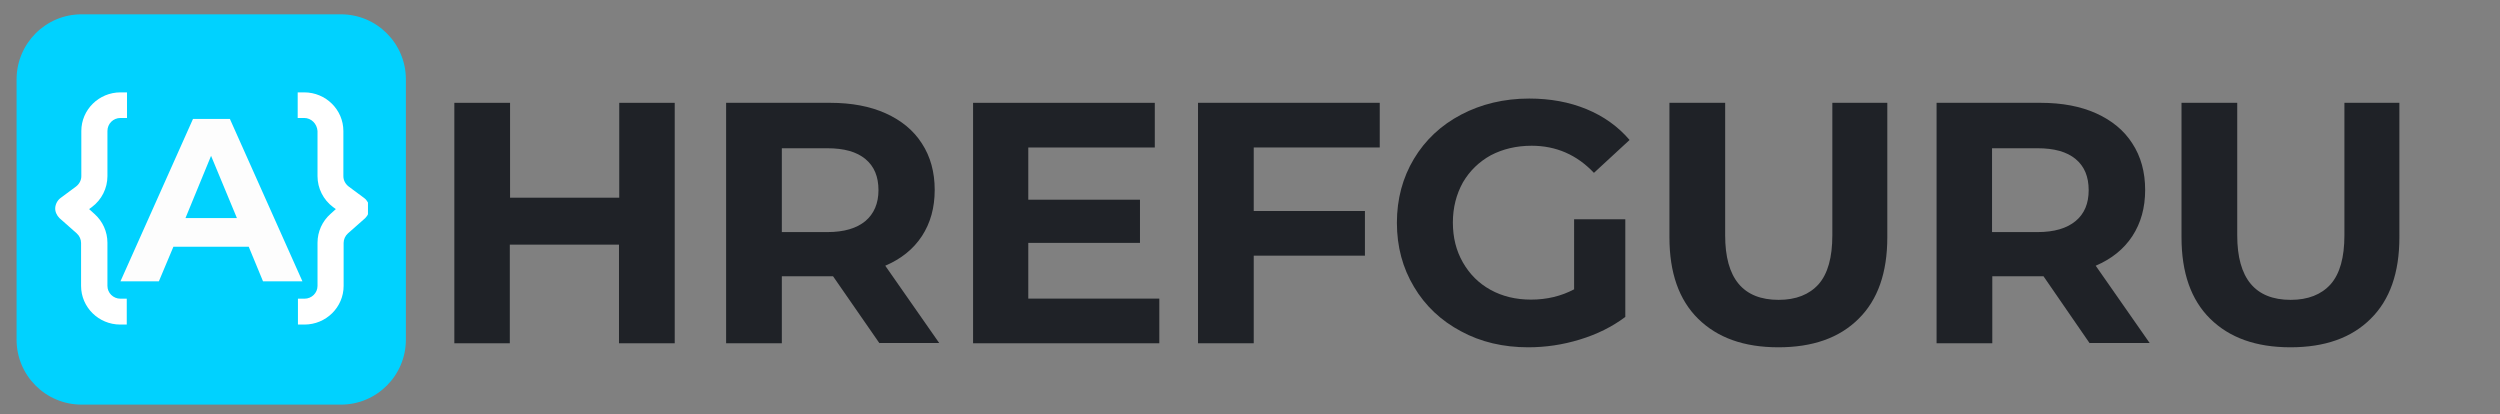
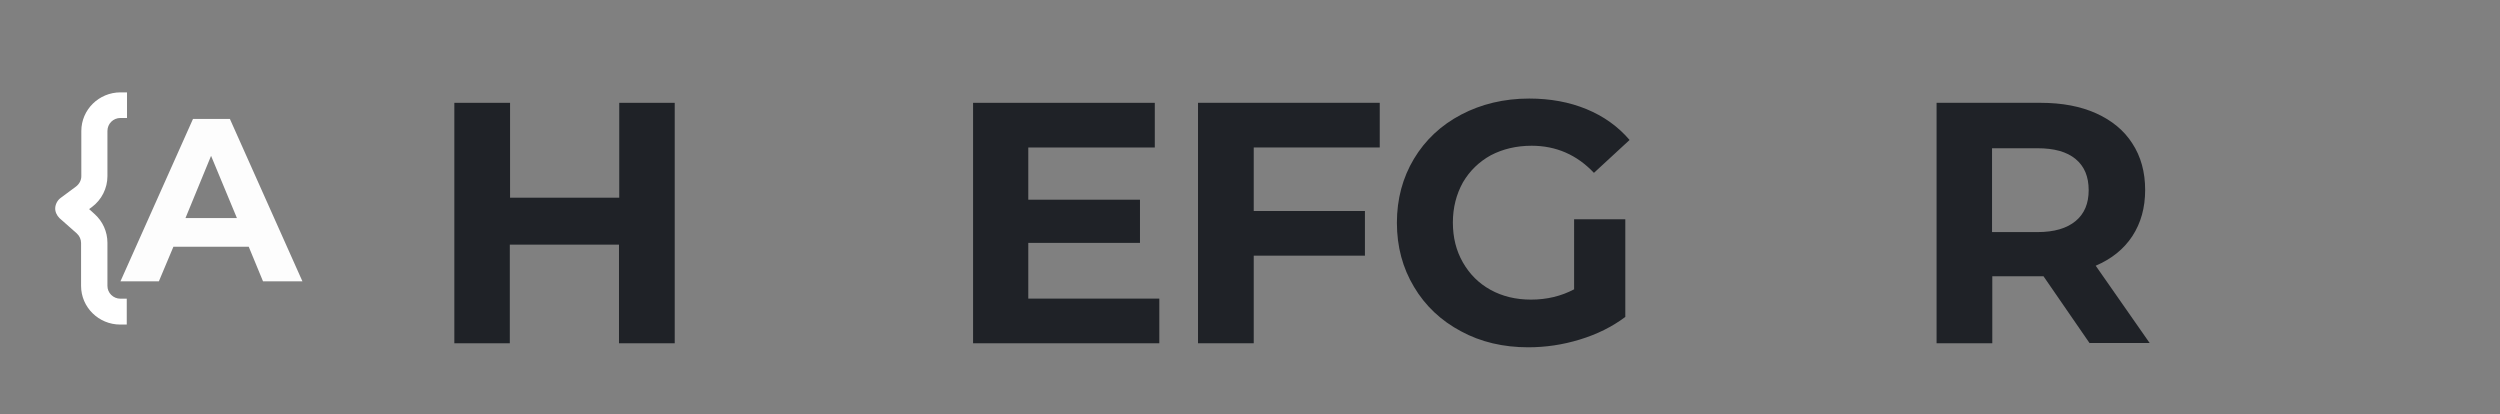
<svg xmlns="http://www.w3.org/2000/svg" xmlns:xlink="http://www.w3.org/1999/xlink" version="1.1" id="Layer_1" x="0px" y="0px" viewBox="0 0 996 165" style="enable-background:new 0 0 996 165;" xml:space="preserve">
  <rect x="0" y="0" width="996" height="165" fill="#808080" stroke="none" />
  <style type="text/css">
	.st0{fill:#1F2227;}
	.st1{clip-path:url(#SVGID_00000102531551813180112260000018098253120481835147_);}
	.st2{clip-path:url(#SVGID_00000049216283794159313760000009596689309310626750_);}
	.st3{fill:#00D2FF;}
	.st4{clip-path:url(#SVGID_00000054243993093673738120000010386460544628810900_);}
	.st5{fill-rule:evenodd;clip-rule:evenodd;fill:#FFFFFF;}
	.st6{clip-path:url(#SVGID_00000139983574236295653420000008221217010522902163_);}
	.st7{fill:#FDFDFD;}
</style>
  <g>
    <g transform="translate(127.207, 102.563)">
      <g>
        <path class="st0" d="M141.6-61.6v95.8h-22.2V-5.1H75.9v39.3H53.8v-95.8h22.2v37.8h43.5v-37.8H141.6z" />
      </g>
    </g>
  </g>
  <g>
    <g transform="translate(208.485, 102.563)">
      <g>
-         <path class="st0" d="M141.9,34.2L123.4,7.5H103v26.7H80.8v-95.8h41.5c8.5,0,15.9,1.4,22.1,4.2c6.2,2.8,11.1,6.8,14.4,12     c3.4,5.2,5.1,11.4,5.1,18.5c0,7.1-1.7,13.2-5.1,18.4c-3.4,5.2-8.3,9.1-14.6,11.8l21.5,30.8H141.9z M141.5-26.8     c0-5.4-1.7-9.5-5.2-12.4c-3.5-2.9-8.5-4.3-15.2-4.3H103v33.4h18.1c6.7,0,11.7-1.5,15.2-4.4C139.7-17.4,141.5-21.5,141.5-26.8z" />
-       </g>
+         </g>
    </g>
  </g>
  <g>
    <g transform="translate(282.271, 102.563)">
      <g>
        <path class="st0" d="M179.6,16.4v17.8h-74.2v-95.8h72.4v17.8h-50.4V-23h44.5v17.2h-44.5v22.2H179.6z" />
      </g>
    </g>
  </g>
  <g>
    <g transform="translate(349.489, 102.563)">
      <g>
        <path class="st0" d="M150-43.8v25.3h44.3v17.8H150v34.9h-22.2v-95.8h72.4v17.8H150z" />
      </g>
    </g>
  </g>
  <g>
    <g transform="translate(413.424, 102.563)">
      <g>
        <path class="st0" d="M213.9-15.2h20.2v38.9c-5.2,3.9-11.2,6.9-18.1,9c-6.8,2.1-13.7,3.1-20.6,3.1c-9.9,0-18.9-2.1-26.8-6.4     c-7.9-4.2-14.2-10.1-18.7-17.7c-4.5-7.5-6.8-16-6.8-25.5c0-9.5,2.3-18,6.8-25.5c4.5-7.5,10.8-13.4,18.8-17.6     c8-4.2,17.1-6.4,27.1-6.4c8.4,0,16,1.4,22.8,4.2c6.8,2.8,12.6,6.9,17.2,12.3l-14.2,13.1c-6.8-7.2-15.1-10.8-24.8-10.8     c-6.1,0-11.5,1.3-16.3,3.8c-4.7,2.6-8.4,6.2-11.1,10.8c-2.6,4.7-4,10-4,16c0,5.9,1.3,11.2,4,15.9c2.7,4.7,6.3,8.3,11,10.9     c4.7,2.6,10.1,3.9,16.1,3.9c6.4,0,12.1-1.4,17.2-4.1V-15.2z" />
      </g>
    </g>
  </g>
  <g>
    <g transform="translate(490.904, 102.563)">
      <g>
-         <path class="st0" d="M217.6,35.8c-13.7,0-24.3-3.8-32-11.4C178,16.9,174.2,6.1,174.2-8v-53.6h22.2v52.8     c0,17.1,7.1,25.7,21.3,25.7c6.9,0,12.2-2.1,15.9-6.2c3.7-4.2,5.5-10.7,5.5-19.5v-52.8h21.9V-8c0,14.1-3.8,24.9-11.4,32.4     C241.9,32.1,231.2,35.8,217.6,35.8z" />
-       </g>
+         </g>
    </g>
  </g>
  <g>
    <g transform="translate(570.129, 102.563)">
      <g>
        <path class="st0" d="M262.4,34.2L244,7.5h-20.4v26.7h-22.2v-95.8h41.5c8.5,0,15.9,1.4,22.1,4.2c6.2,2.8,11.1,6.8,14.4,12     c3.4,5.2,5.1,11.4,5.1,18.5c0,7.1-1.7,13.2-5.1,18.4c-3.4,5.2-8.3,9.1-14.6,11.8l21.5,30.8H262.4z M262-26.8     c0-5.4-1.7-9.5-5.2-12.4c-3.5-2.9-8.5-4.3-15.2-4.3h-18.1v33.4h18.1c6.7,0,11.7-1.5,15.2-4.4C260.3-17.4,262-21.5,262-26.8z" />
      </g>
    </g>
  </g>
  <g>
    <g transform="translate(643.915, 102.563)">
      <g>
-         <path class="st0" d="M268.6,35.8c-13.7,0-24.3-3.8-32-11.4C229,16.9,225.2,6.1,225.2-8v-53.6h22.2v52.8     c0,17.1,7.1,25.7,21.3,25.7c6.9,0,12.2-2.1,15.9-6.2c3.7-4.2,5.5-10.7,5.5-19.5v-52.8h21.9V-8c0,14.1-3.8,24.9-11.4,32.4     C292.9,32.1,282.2,35.8,268.6,35.8z" />
-       </g>
+         </g>
    </g>
  </g>
  <g>
    <defs>
      <rect id="SVGID_1_" x="6.6" y="5.7" width="155.2" height="155.6" />
    </defs>
    <clipPath id="SVGID_00000036961684477547781320000013848719209811000973_">
      <use xlink:href="#SVGID_1_" style="overflow:visible;" />
    </clipPath>
    <g style="clip-path:url(#SVGID_00000036961684477547781320000013848719209811000973_);">
      <g>
        <defs>
-           <path id="SVGID_00000091730295871760142870000007851182238799628943_" d="M32.5,5.7h103.3c14.3,0,25.9,11.6,25.9,25.9v103.7      c0,14.3-11.6,25.9-25.9,25.9H32.5c-14.3,0-25.9-11.6-25.9-25.9V31.7C6.6,17.3,18.2,5.7,32.5,5.7" />
-         </defs>
+           </defs>
        <clipPath id="SVGID_00000099642802687779177730000017905489187098268041_">
          <use xlink:href="#SVGID_00000091730295871760142870000007851182238799628943_" style="overflow:visible;" />
        </clipPath>
        <g style="clip-path:url(#SVGID_00000099642802687779177730000017905489187098268041_);">
          <path class="st3" d="M6.6,5.7h155.2v155.6H6.6V5.7z" />
        </g>
      </g>
    </g>
  </g>
  <g>
    <defs>
      <rect id="SVGID_00000167357011081973718600000001100357945929491133_" x="22" y="36.8" width="28.6" height="92.5" />
    </defs>
    <clipPath id="SVGID_00000008854554140713403860000012759647510425868439_">
      <use xlink:href="#SVGID_00000167357011081973718600000001100357945929491133_" style="overflow:visible;" />
    </clipPath>
    <g style="clip-path:url(#SVGID_00000008854554140713403860000012759647510425868439_);">
      <path class="st5" d="M48,47h2.6V36.8H48c-8.6,0-15.6,6.9-15.6,15.4v18c0,1.6-0.8,3.1-2.1,4.1l-6.2,4.6c-1.2,0.9-2,2.4-2.1,3.9    c-0.1,1.5,0.6,3,1.7,4.1l6.9,6.1c1.1,1,1.7,2.4,1.7,3.8v17.1c0,8.5,7,15.4,15.6,15.4h2.6V119H48c-2.9,0-5.2-2.3-5.2-5.1V96.7    c0-4.4-1.9-8.6-5.2-11.5l-2.1-1.9l1.1-0.8c3.9-2.9,6.2-7.5,6.2-12.3v-18C42.8,49.3,45.1,47,48,47z" />
    </g>
  </g>
  <g>
    <defs>
-       <rect id="SVGID_00000116947137138510474810000016650132227881815983_" x="117.3" y="36.8" width="29.3" height="92.5" />
-     </defs>
+       </defs>
    <clipPath id="SVGID_00000147218091256240629920000002878135251815433407_">
      <use xlink:href="#SVGID_00000116947137138510474810000016650132227881815983_" style="overflow:visible;" />
    </clipPath>
    <g style="clip-path:url(#SVGID_00000147218091256240629920000002878135251815433407_);">
      <path class="st5" d="M121.2,47h-2.6V36.8h2.6c8.6,0,15.6,6.9,15.6,15.4v18c0,1.6,0.8,3.1,2.1,4.1l6.2,4.6c1.2,0.9,2,2.4,2.1,3.9    c0.1,1.5-0.6,3-1.7,4.1l-6.9,6.1c-1.1,1-1.7,2.4-1.7,3.8v17.1c0,8.5-7,15.4-15.6,15.4h-2.6V119h2.6c2.9,0,5.2-2.3,5.2-5.1V96.7    c0-4.4,1.9-8.6,5.2-11.5l2.1-1.9l-1.1-0.8c-3.9-2.9-6.2-7.5-6.2-12.3v-18C126.3,49.3,124,47,121.2,47z" />
    </g>
  </g>
  <g>
    <g transform="translate(36.589, 84.087)">
      <g>
        <path class="st7" d="M62.5,14.2h-30L26.7,28H11.4l28.9-64.7H55L83.9,28H68.2L62.5,14.2z M57.8,2.8L47.5-22L37.3,2.8H57.8z" />
      </g>
    </g>
  </g>
</svg>